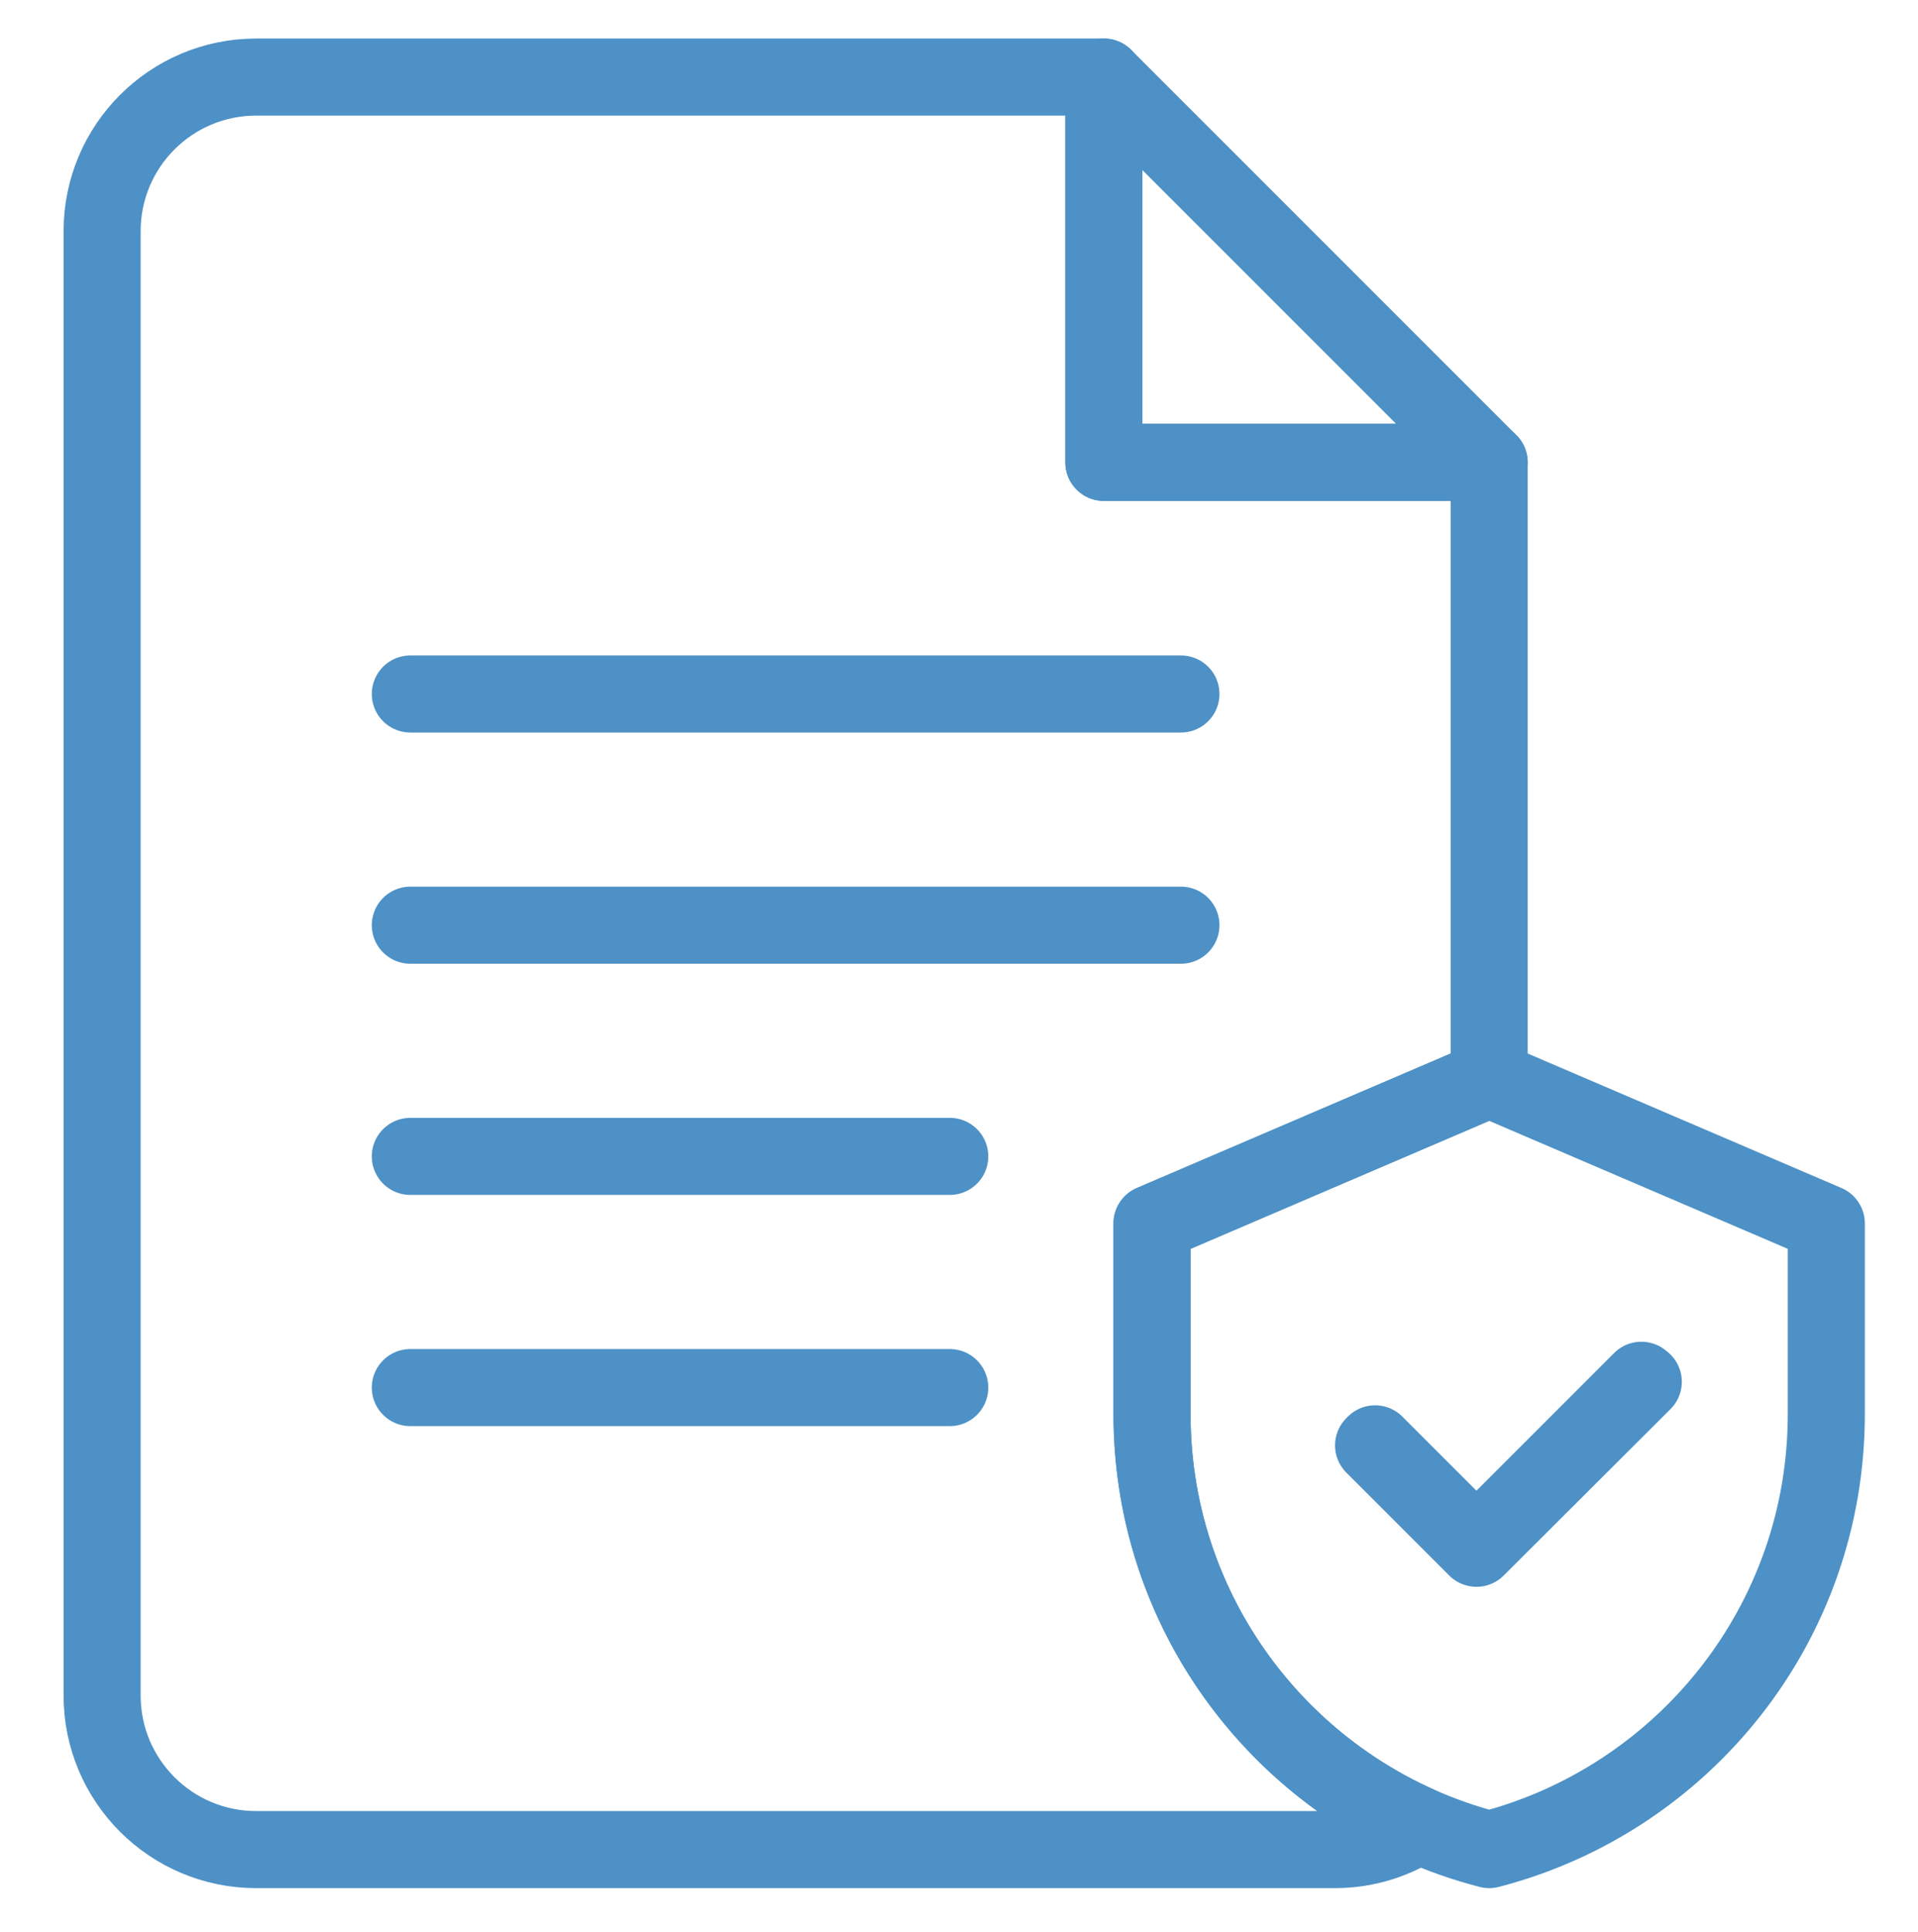
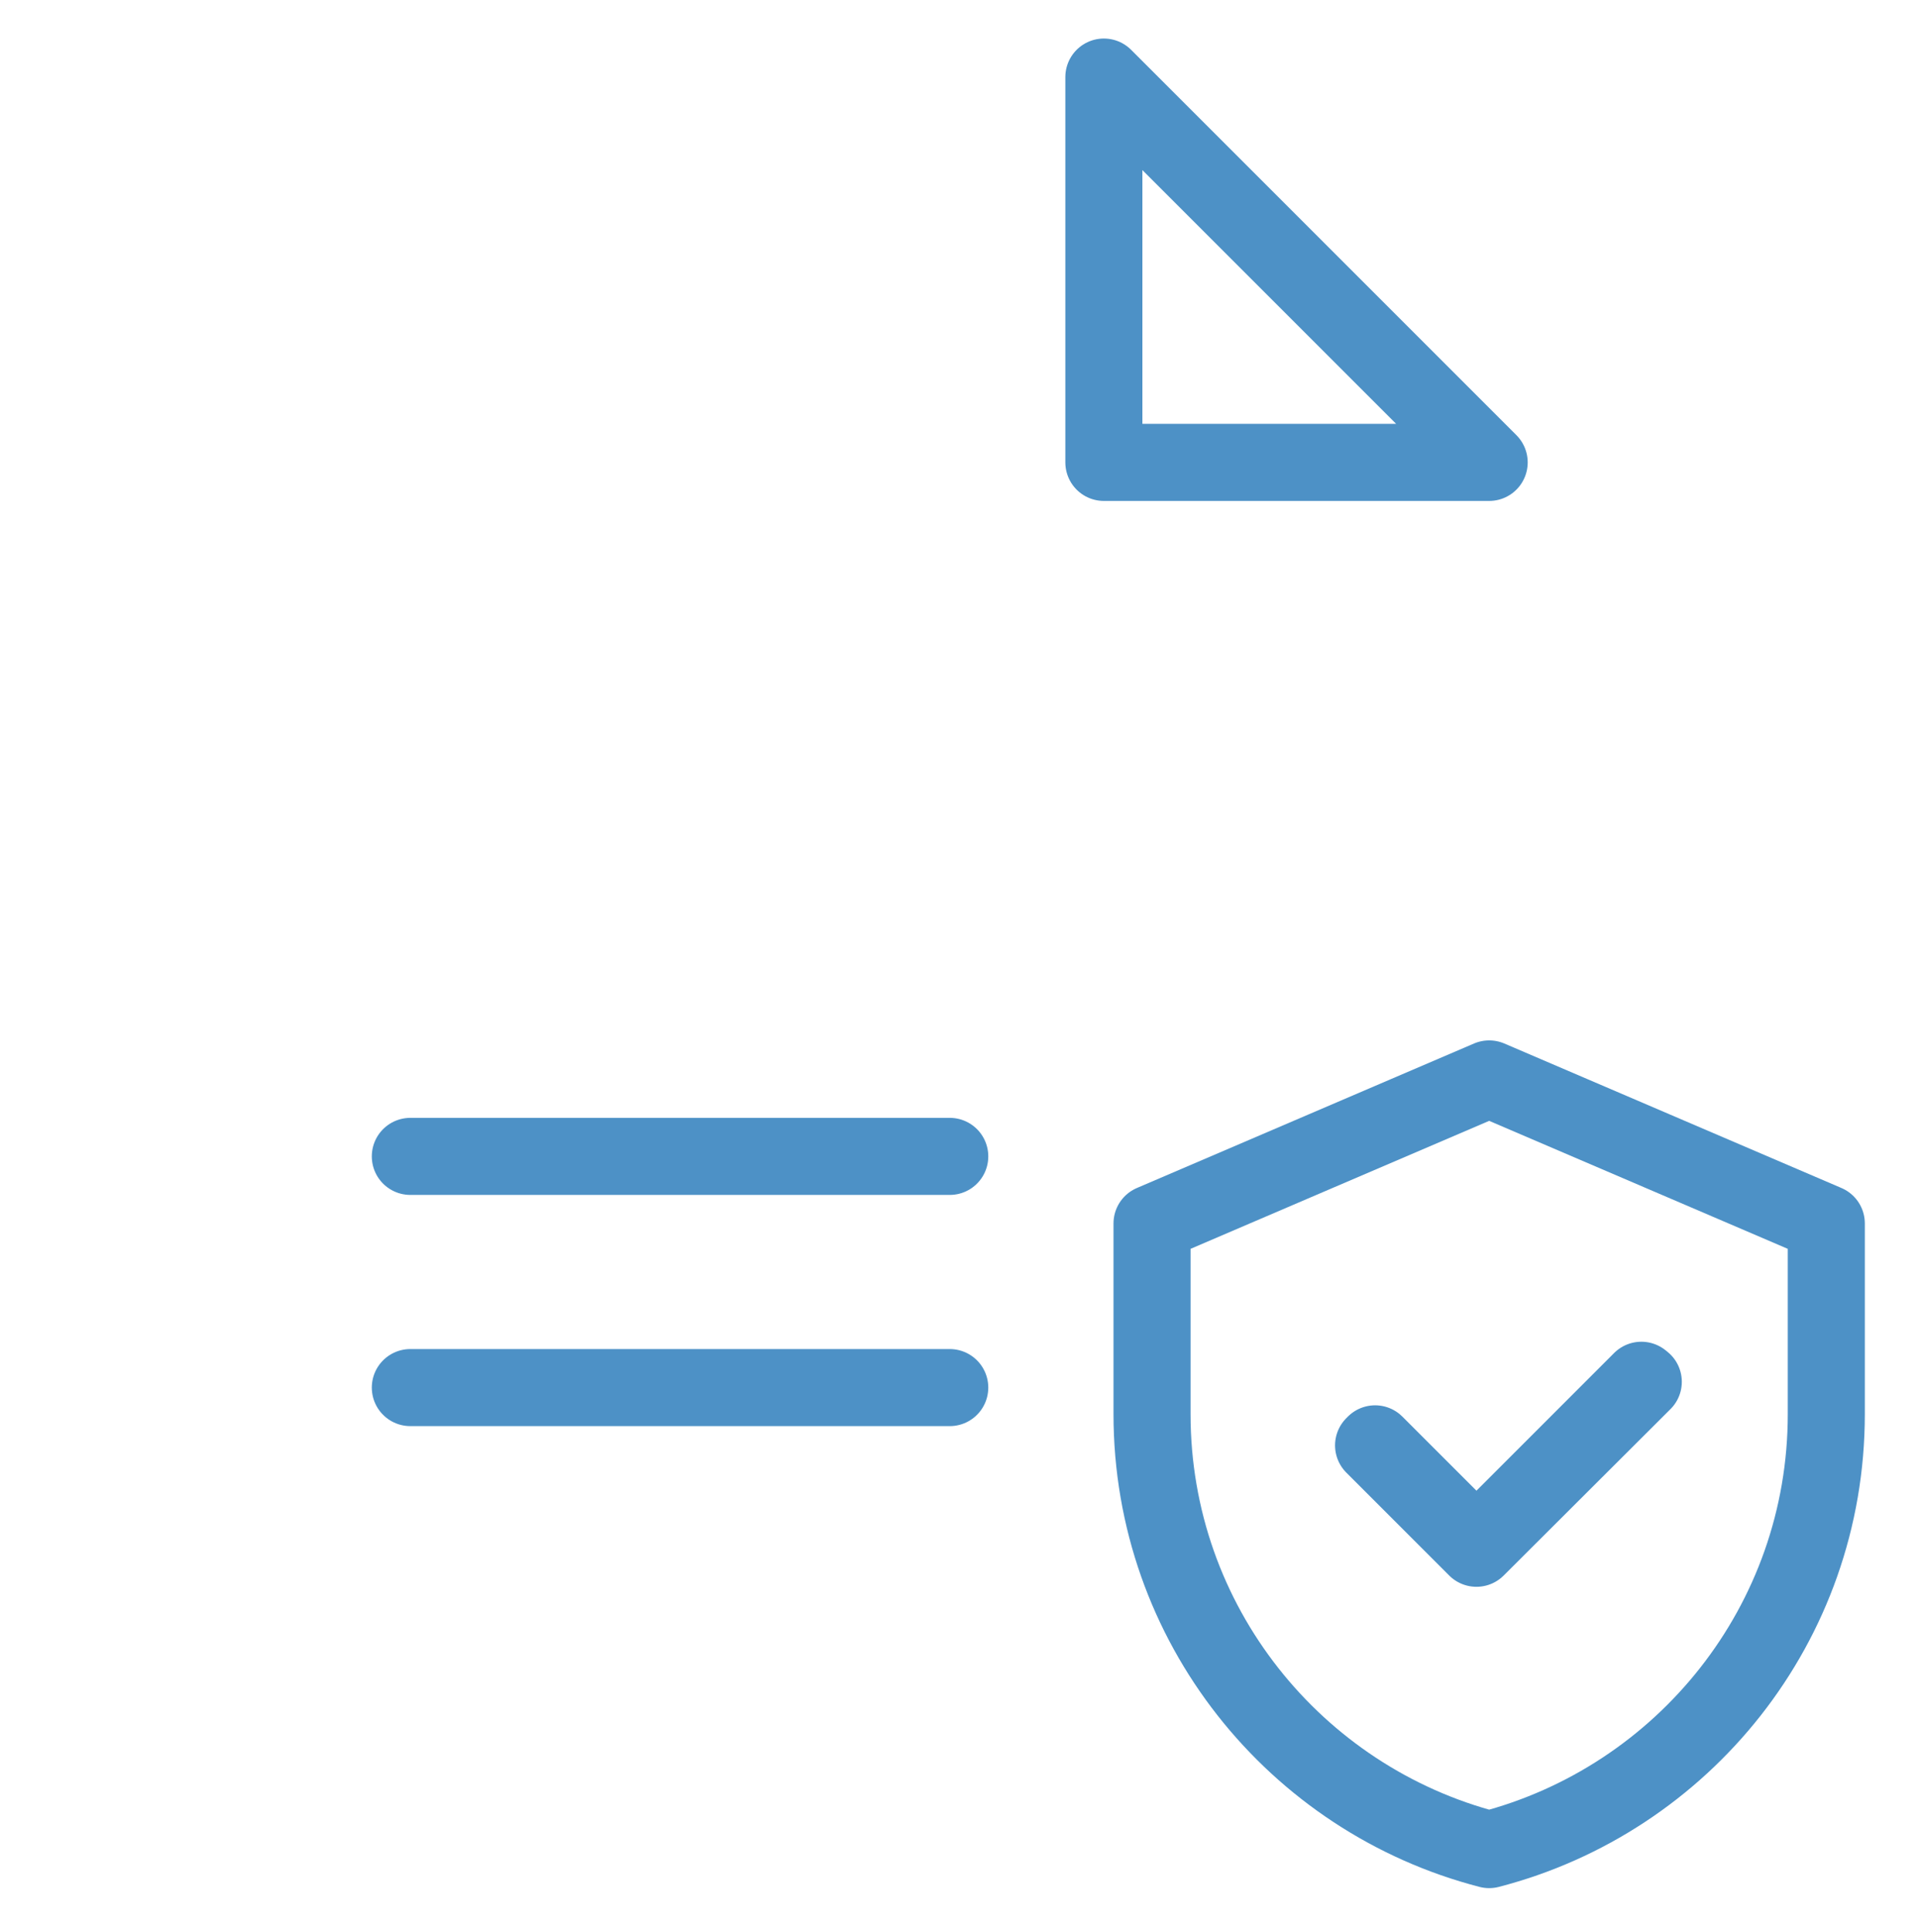
<svg xmlns="http://www.w3.org/2000/svg" id="policy" viewBox="0 0 49.78 50.13">
  <defs>
    <style>.cls-1{fill:none;stroke:#4d91c6;stroke-linecap:round;stroke-linejoin:round;stroke-width:2px;}</style>
  </defs>
  <polygon class="cls-1" points="28.65 2 28.65 12 38.65 12 28.65 2" />
  <path class="cls-1" d="M24.65,36.01h-14s0,0,0,0,0,0,0,0h14s0,0,0,0,0,0,0,0Z" />
  <path class="cls-1" d="M24.65,30.01h-14s0,0,0,0,0,0,0,0h14s0,0,0,0,0,0,0,0Z" />
-   <path class="cls-1" d="M30.65,24.01H10.65s0,0,0,0,0,0,0,0h20s0,0,0,0,0,0,0,0Z" />
-   <path class="cls-1" d="M30.65,18.01H10.65s0,0,0,0,0,0,0,0h20s0,0,0,0,0,0,0,0Z" />
-   <path class="cls-1" d="M29.9,36.7v-4.95l8.75-3.75V12h-10V2H6.65c-2.21,0-4,1.79-4,4v38c0,2.21,1.79,4,4,4h28c.8,0,1.54-.24,2.16-.64-4.07-1.82-6.91-5.91-6.91-10.66Z" />
  <path class="cls-1" d="M29.9,31.75v4.95c0,5.44,3.72,10,8.75,11.3,5.03-1.3,8.75-5.86,8.75-11.3v-4.95l-8.75-3.75-8.75,3.75Z" />
  <polygon class="cls-1" points="38.32 40.18 38.3 40.16 35.65 37.51 35.69 37.47 38.32 40.1 42.6 35.82 42.65 35.86 38.32 40.18" />
</svg>